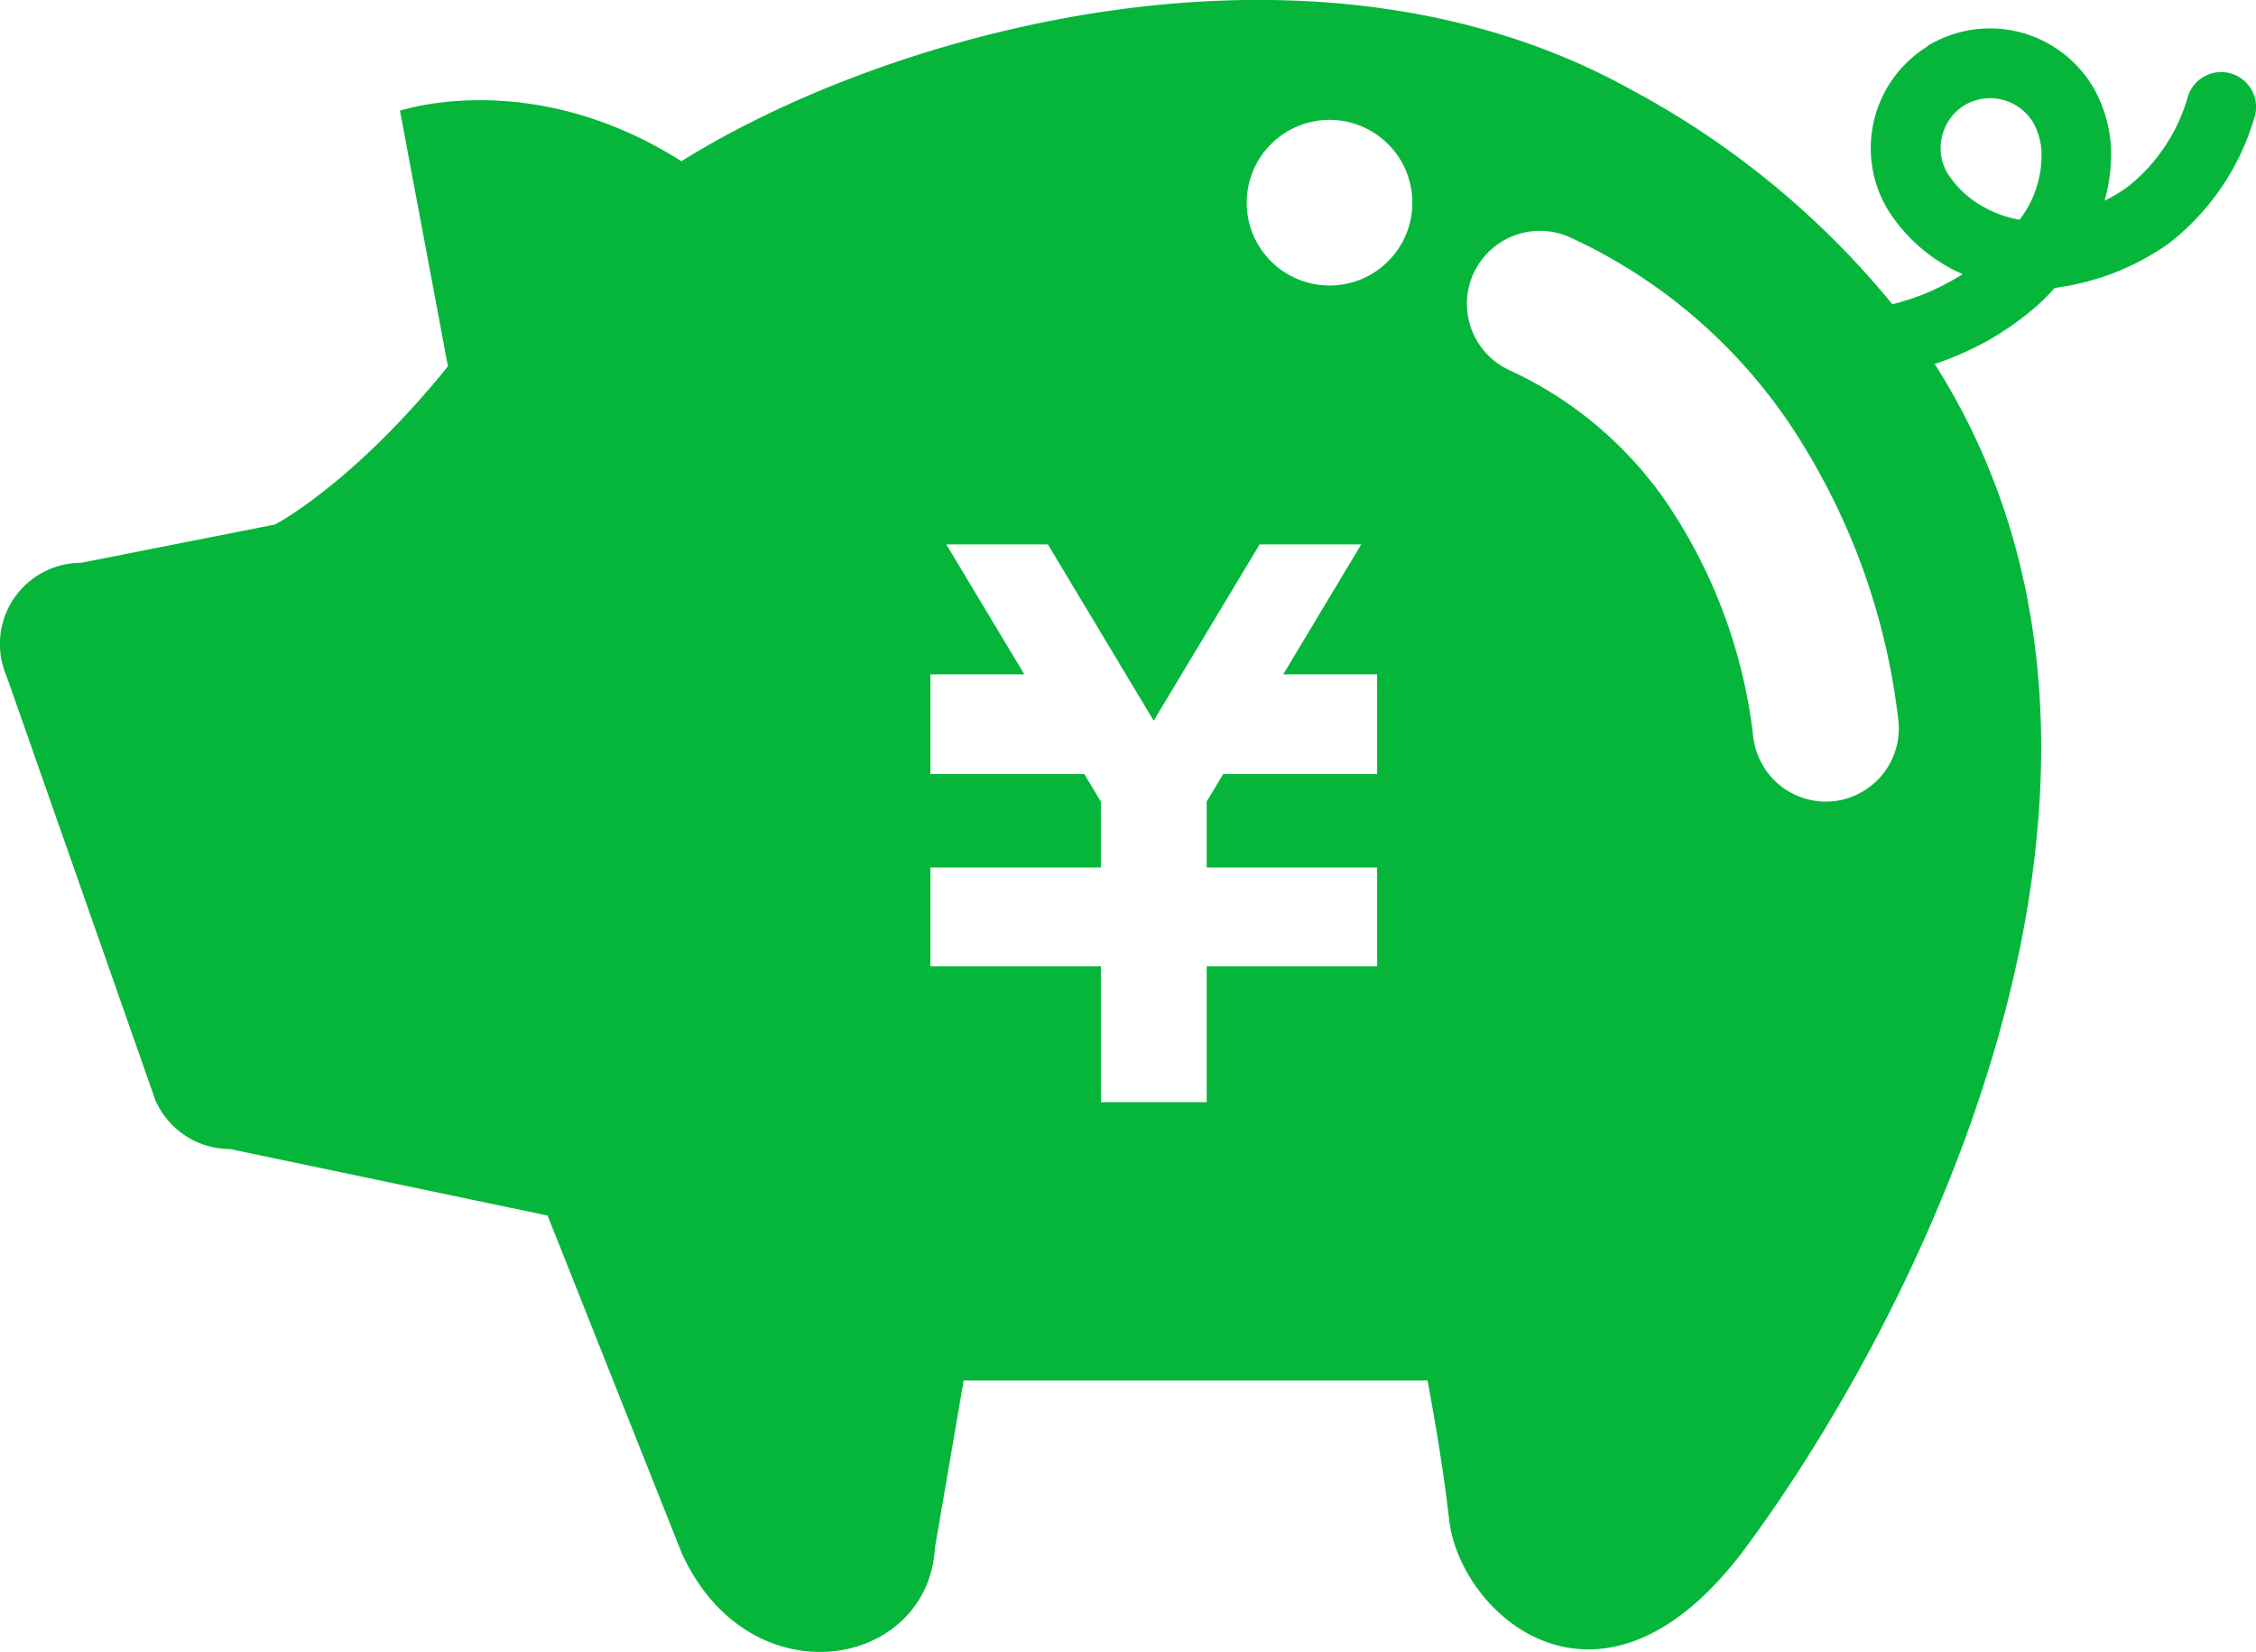
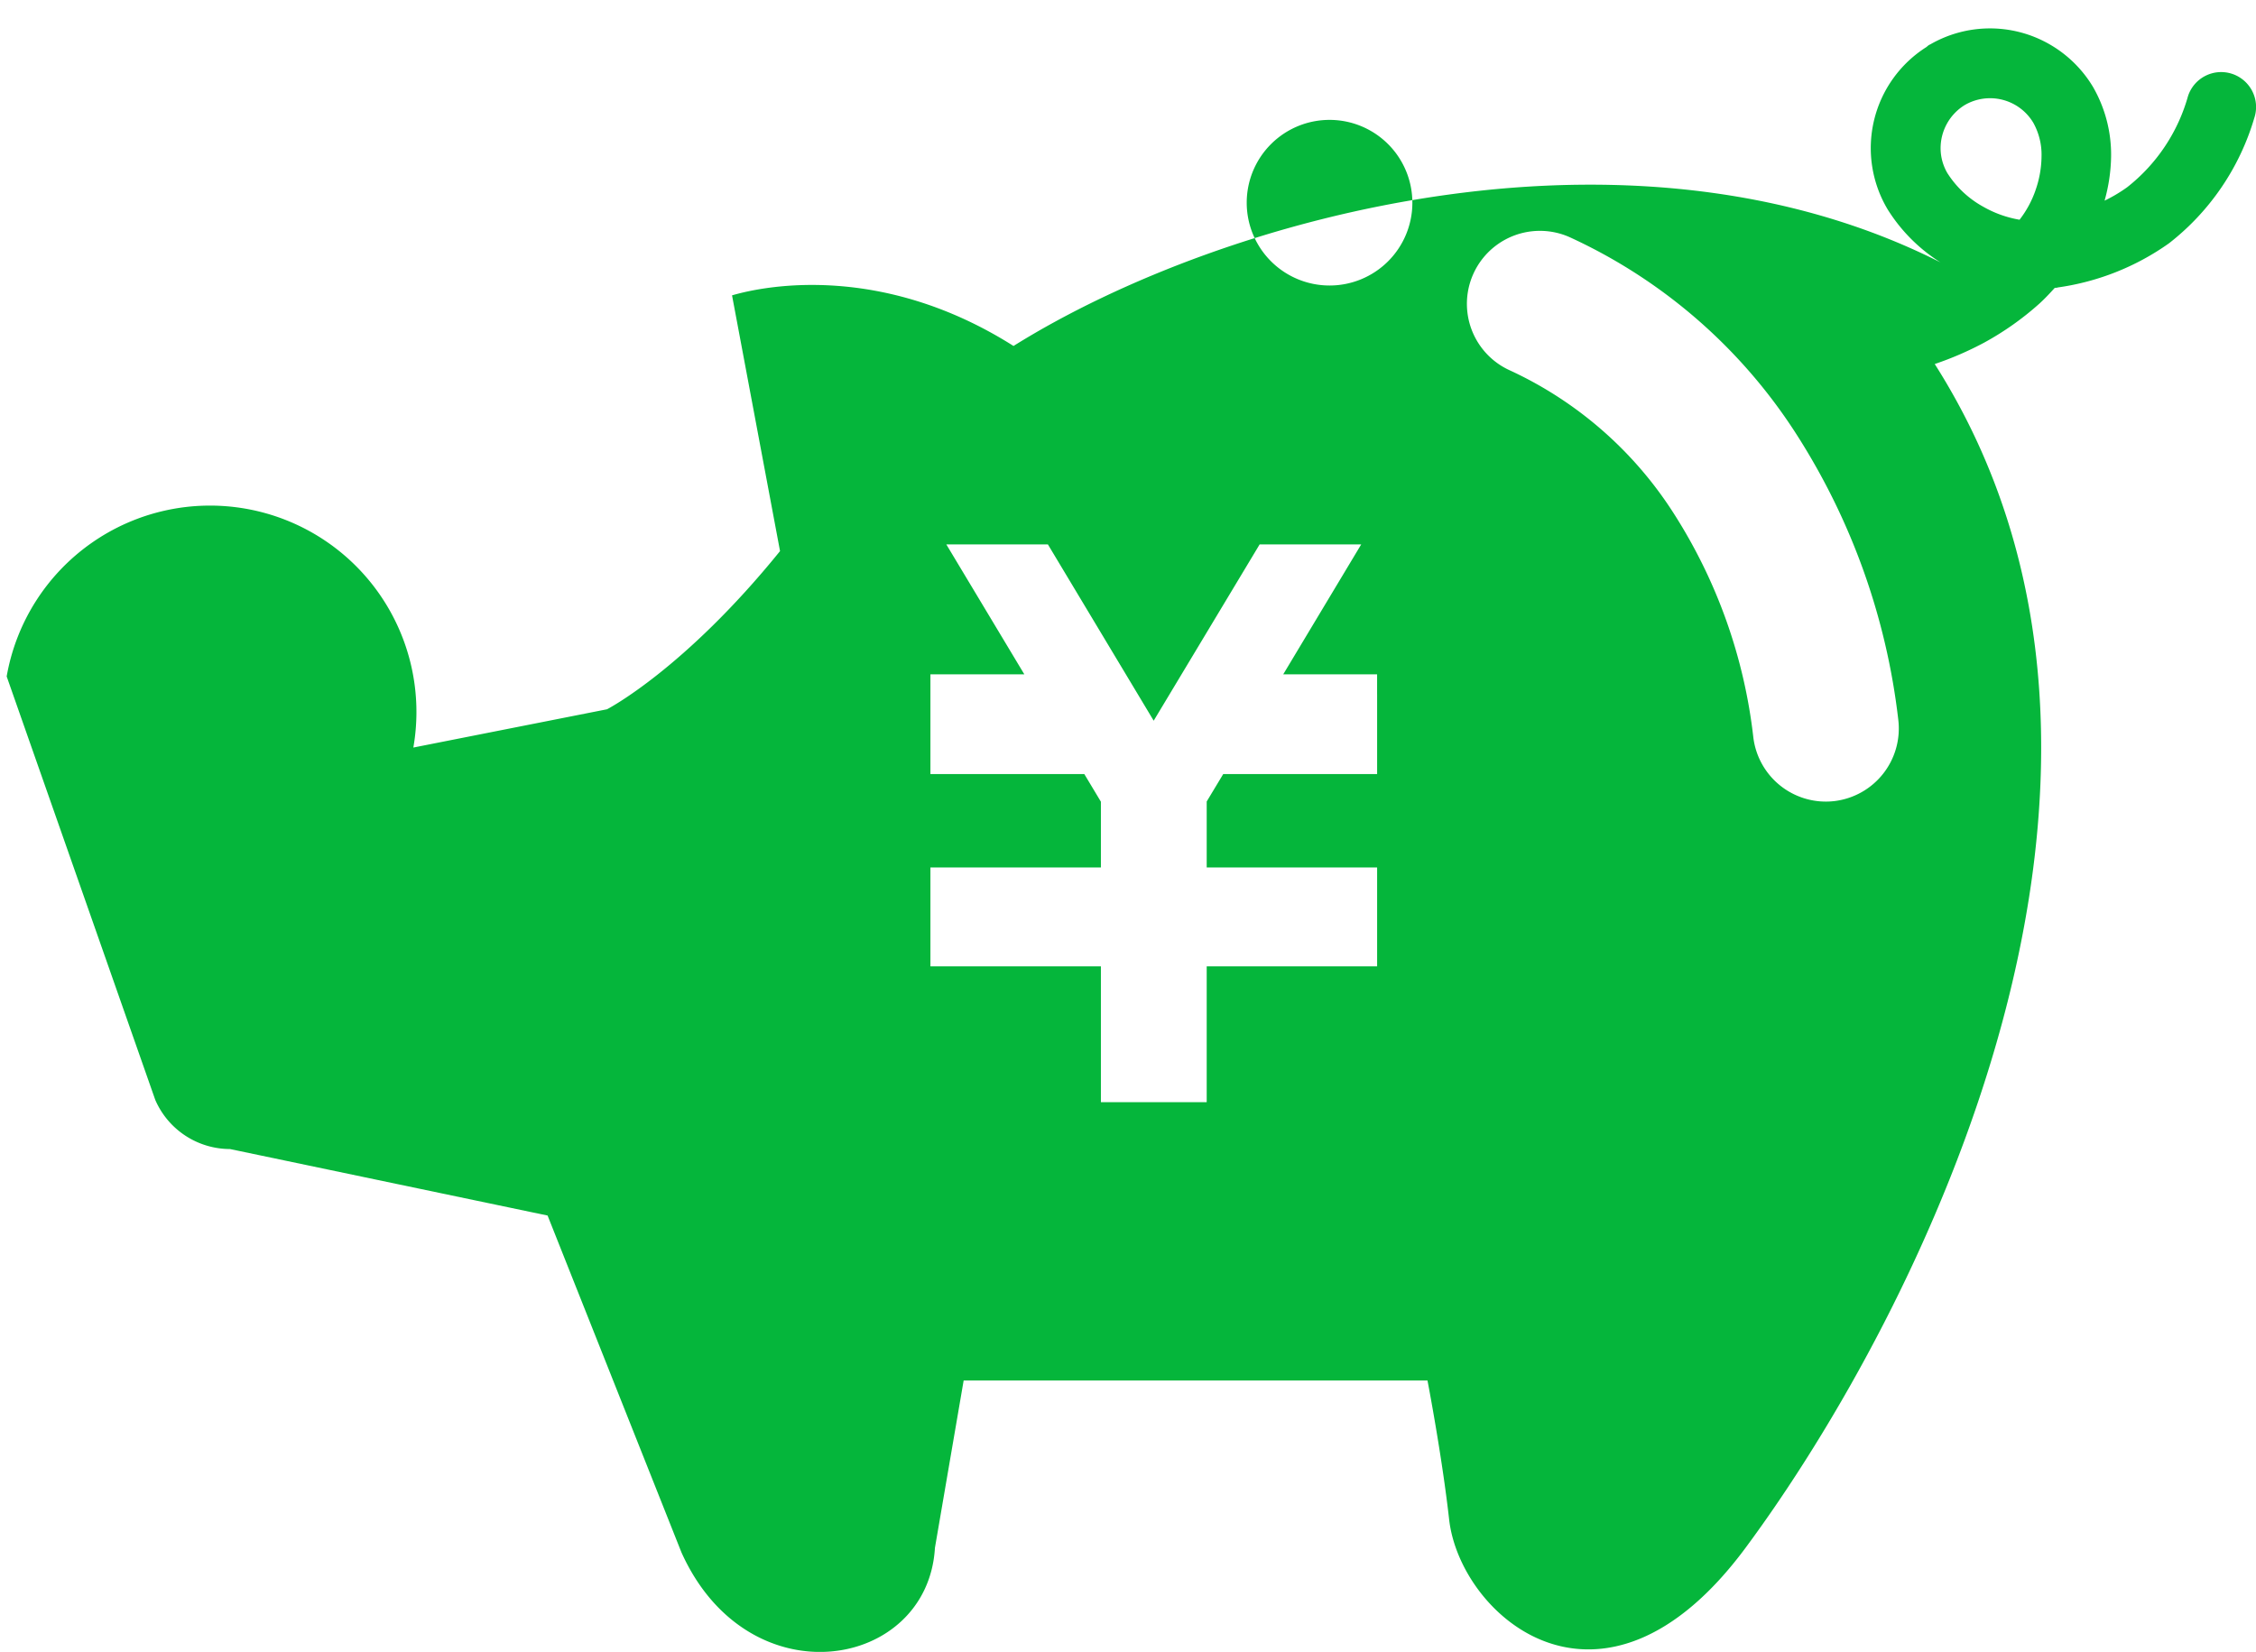
<svg xmlns="http://www.w3.org/2000/svg" width="167" height="122.302" viewBox="0 0 167 122.302">
  <g data-name="グループ 2076">
-     <path data-name="パス 4453" d="M454.741 123.387a2.582 2.582 0 0 0-3.264 1.636 13.051 13.051 0 0 1-4.5 6.752 11.127 11.127 0 0 1-1.68 1 12.707 12.707 0 0 0 .483-3.272 10.045 10.045 0 0 0-1.333-5.137 8.919 8.919 0 0 0-3.319-3.222 8.85 8.85 0 0 0-8.74.065c-.016.016-.037.01-.052.021h-.01v.005h-.005l-.055.037-.016.01c-.031.021-.047.05-.076.065s-.031.031-.052.047a8.858 8.858 0 0 0-2.88 12.033 12.4 12.4 0 0 0 4.467 4.25c.352.2.717.373 1.085.54a18.639 18.639 0 0 1-2.865 1.474 19.348 19.348 0 0 1-2.34.754 63.968 63.968 0 0 0-19.377-15.907c-23.531-13.069-54.75-4.383-70.263 5.317-9.648-6.108-18.232-4.511-20.836-3.747l3.553 18.934c-7.1 8.774-12.808 11.712-12.808 11.712l-14.336 2.833A6.014 6.014 0 0 0 290 168l11 31.355a6.041 6.041 0 0 0 5.531 3.637l23.51 4.923 9.914 24.953c4.957 10.974 18.229 8.675 18.759-.35l2.126-12.39h34.335s1.065 5.513 1.6 10.269c.793 7.159 11.323 16.455 21.944 2.121 12.711-17.157 33.275-57.322 14.005-87.647a24.064 24.064 0 0 0 3.689-1.6 21.705 21.705 0 0 0 4.073-2.886c.417-.381.77-.764 1.122-1.151a.548.548 0 0 0 .091-.01v.005l.031-.005c.023-.005.06-.005.091-.01l-.005-.01a18.7 18.7 0 0 0 8.25-3.272 18.3 18.3 0 0 0 6.311-9.27 2.586 2.586 0 0 0-1.636-3.275zm-63.294 45.924v5.917h-11.391l-1.224 2.032v4.884h12.615v7.324h-12.615v10.055H371v-10.055h-12.62v-7.324H371v-4.868l-1.229-2.048H358.38v-7.381h6.953l-5.776-9.622h7.519l7.832 13.053 7.843-13.053h7.519l-5.774 9.622h6.95v1.464zm-3.522-30.254a6.131 6.131 0 1 1 6.131-6.131 6.127 6.127 0 0 1-6.131 6.131zm37.4 38.17a5.411 5.411 0 0 1-6.027-4.7 38.865 38.865 0 0 0-5.938-16.666 28.622 28.622 0 0 0-12.085-10.52 5.4 5.4 0 0 1 4.446-9.852 39.468 39.468 0 0 1 16.653 14.407 49.742 49.742 0 0 1 7.652 21.31 5.415 5.415 0 0 1-4.704 6.021zm14.853-45.2a7.706 7.706 0 0 1-1.174 2.16 8.172 8.172 0 0 1-2.716-.978 7.316 7.316 0 0 1-2.6-2.432v.005a3.669 3.669 0 0 1-.53-1.9 3.757 3.757 0 0 1 1.779-3.18 3.726 3.726 0 0 1 5.08 1.3 4.856 4.856 0 0 1 .613 2.5 7.745 7.745 0 0 1-.455 2.529z" transform="translate(-289.506 -117.919)" style="fill:#05b63b" />
+     <path data-name="パス 4453" d="M454.741 123.387a2.582 2.582 0 0 0-3.264 1.636 13.051 13.051 0 0 1-4.5 6.752 11.127 11.127 0 0 1-1.68 1 12.707 12.707 0 0 0 .483-3.272 10.045 10.045 0 0 0-1.333-5.137 8.919 8.919 0 0 0-3.319-3.222 8.85 8.85 0 0 0-8.74.065c-.016.016-.037.01-.052.021h-.01v.005h-.005l-.055.037-.016.01c-.031.021-.047.05-.076.065s-.031.031-.052.047a8.858 8.858 0 0 0-2.88 12.033 12.4 12.4 0 0 0 4.467 4.25c.352.2.717.373 1.085.54c-23.531-13.069-54.75-4.383-70.263 5.317-9.648-6.108-18.232-4.511-20.836-3.747l3.553 18.934c-7.1 8.774-12.808 11.712-12.808 11.712l-14.336 2.833A6.014 6.014 0 0 0 290 168l11 31.355a6.041 6.041 0 0 0 5.531 3.637l23.51 4.923 9.914 24.953c4.957 10.974 18.229 8.675 18.759-.35l2.126-12.39h34.335s1.065 5.513 1.6 10.269c.793 7.159 11.323 16.455 21.944 2.121 12.711-17.157 33.275-57.322 14.005-87.647a24.064 24.064 0 0 0 3.689-1.6 21.705 21.705 0 0 0 4.073-2.886c.417-.381.77-.764 1.122-1.151a.548.548 0 0 0 .091-.01v.005l.031-.005c.023-.005.06-.005.091-.01l-.005-.01a18.7 18.7 0 0 0 8.25-3.272 18.3 18.3 0 0 0 6.311-9.27 2.586 2.586 0 0 0-1.636-3.275zm-63.294 45.924v5.917h-11.391l-1.224 2.032v4.884h12.615v7.324h-12.615v10.055H371v-10.055h-12.62v-7.324H371v-4.868l-1.229-2.048H358.38v-7.381h6.953l-5.776-9.622h7.519l7.832 13.053 7.843-13.053h7.519l-5.774 9.622h6.95v1.464zm-3.522-30.254a6.131 6.131 0 1 1 6.131-6.131 6.127 6.127 0 0 1-6.131 6.131zm37.4 38.17a5.411 5.411 0 0 1-6.027-4.7 38.865 38.865 0 0 0-5.938-16.666 28.622 28.622 0 0 0-12.085-10.52 5.4 5.4 0 0 1 4.446-9.852 39.468 39.468 0 0 1 16.653 14.407 49.742 49.742 0 0 1 7.652 21.31 5.415 5.415 0 0 1-4.704 6.021zm14.853-45.2a7.706 7.706 0 0 1-1.174 2.16 8.172 8.172 0 0 1-2.716-.978 7.316 7.316 0 0 1-2.6-2.432v.005a3.669 3.669 0 0 1-.53-1.9 3.757 3.757 0 0 1 1.779-3.18 3.726 3.726 0 0 1 5.08 1.3 4.856 4.856 0 0 1 .613 2.5 7.745 7.745 0 0 1-.455 2.529z" transform="translate(-289.506 -117.919)" style="fill:#05b63b" />
  </g>
</svg>